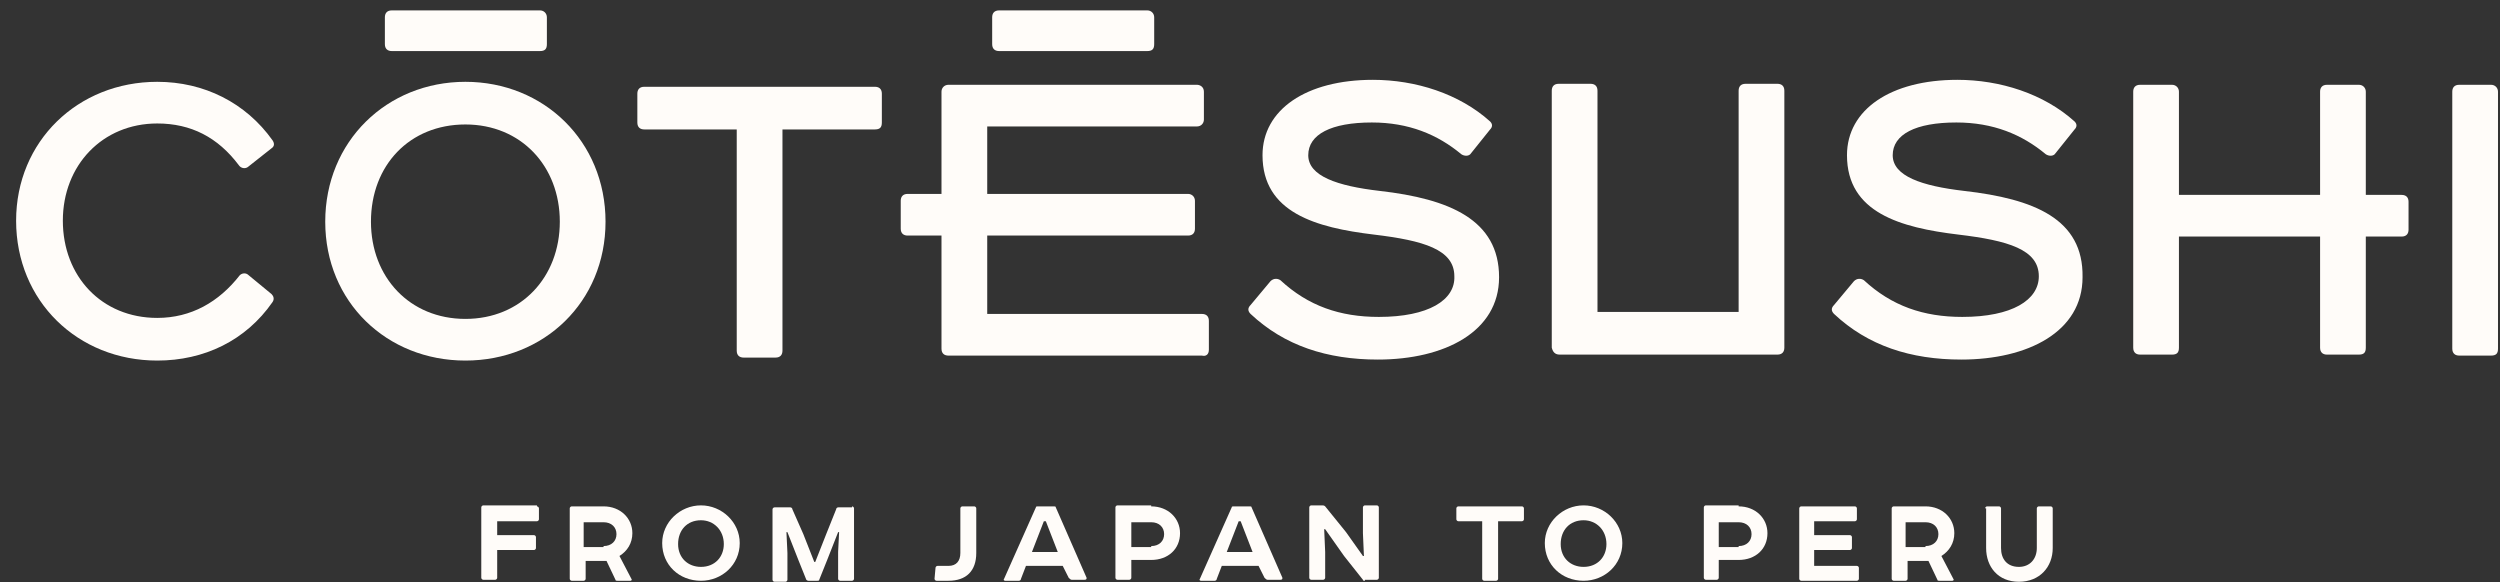
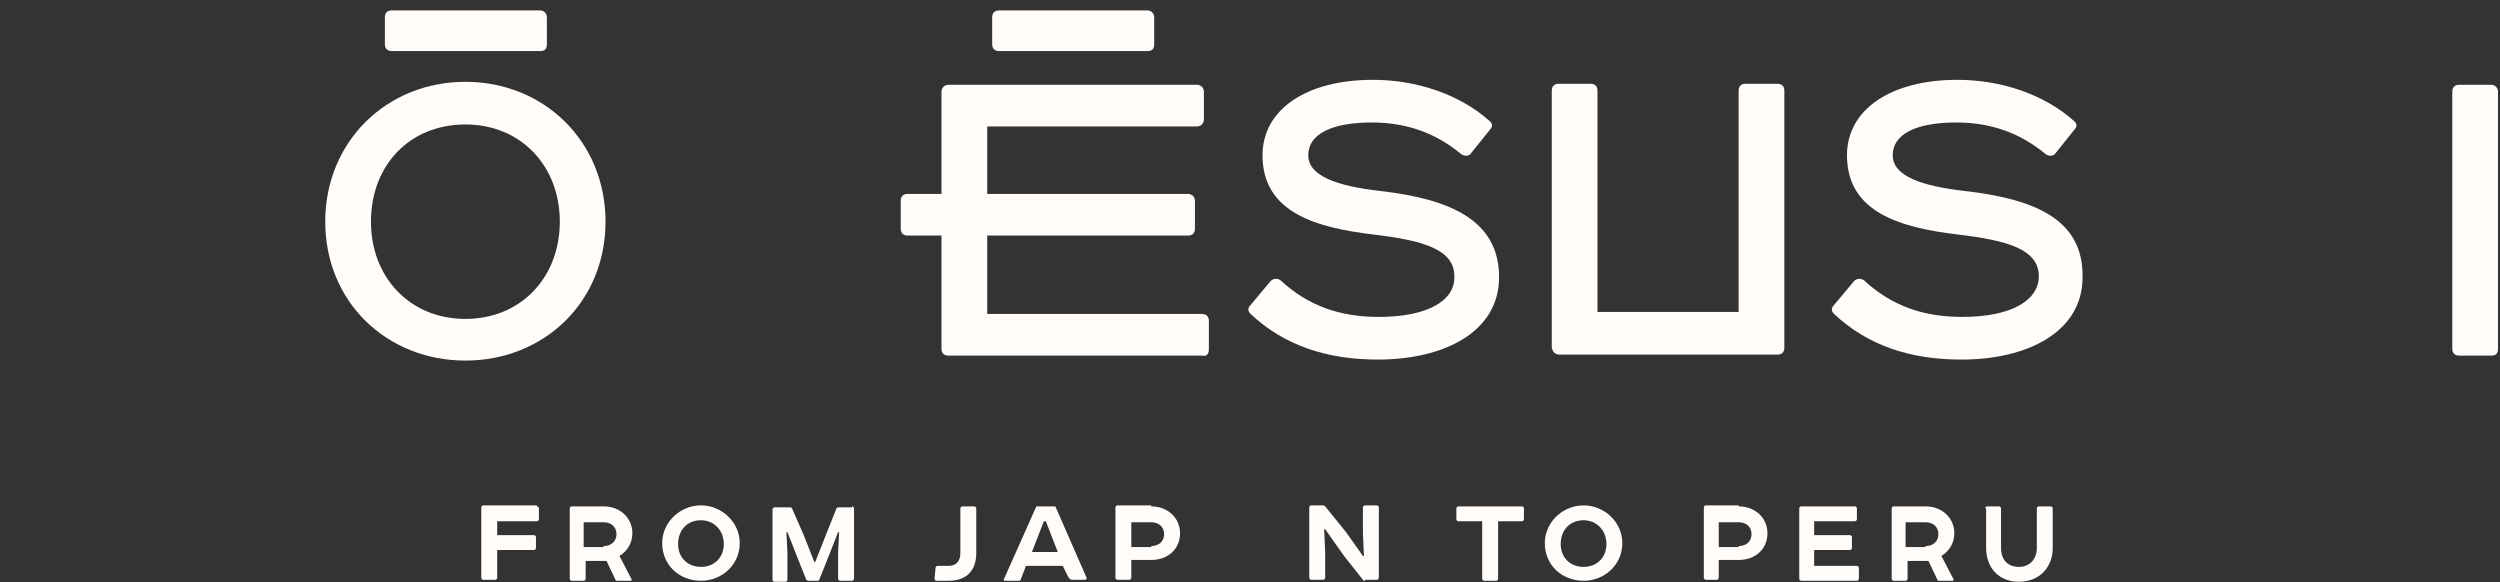
<svg xmlns="http://www.w3.org/2000/svg" width="146" height="34" viewBox="0 0 146 34" fill="none">
  <rect x="0" y="0" width="146" height="34" fill="#333333" stroke="none" />
  <path d="M80.523 18.508C78.259 18.508 76.402 17.87 74.776 16.364C74.602 16.248 74.37 16.248 74.196 16.422L73.035 17.812C72.861 17.986 72.861 18.16 73.035 18.334C75.008 20.188 77.504 20.999 80.465 20.999C84.354 20.999 87.546 19.377 87.546 16.19C87.546 12.83 84.644 11.614 80.581 11.15C78.085 10.861 76.402 10.281 76.402 9.065C76.402 7.848 77.737 7.153 80.117 7.153C82.264 7.153 83.948 7.848 85.341 9.007C85.515 9.123 85.747 9.123 85.863 9.007L87.024 7.559C87.14 7.443 87.198 7.269 87.024 7.095C85.225 5.473 82.671 4.662 80.175 4.662C76.285 4.662 73.731 6.4 73.731 9.065C73.731 12.425 76.866 13.294 80.233 13.699C83.135 14.047 84.934 14.568 84.934 16.133C84.993 17.523 83.425 18.508 80.523 18.508" fill="#FFFCF9" />
  <path d="M114.713 11.15C112.217 10.861 110.534 10.281 110.534 9.065C110.534 7.848 111.869 7.153 114.249 7.153C116.397 7.153 118.08 7.848 119.473 9.007C119.647 9.123 119.879 9.123 119.995 9.007L121.156 7.559C121.272 7.443 121.331 7.269 121.156 7.095C119.357 5.473 116.803 4.662 114.307 4.662C110.418 4.662 107.864 6.4 107.864 9.065C107.864 12.425 110.998 13.294 114.365 13.699C117.267 14.047 119.067 14.568 119.067 16.133C119.067 17.523 117.499 18.508 114.597 18.508C112.333 18.508 110.476 17.87 108.851 16.364C108.676 16.248 108.444 16.248 108.27 16.422L107.109 17.812C106.935 17.986 106.935 18.16 107.109 18.334C109.083 20.188 111.579 20.999 114.539 20.999C118.428 20.999 121.621 19.377 121.621 16.19C121.679 12.773 118.776 11.614 114.713 11.15" fill="#FFFCF9" />
  <path d="M91.087 20.709H103.8C104.09 20.709 104.206 20.535 104.206 20.303V5.299C104.206 5.01 104.032 4.894 103.8 4.894H101.942C101.652 4.894 101.536 5.068 101.536 5.299V18.218H93.293V5.299C93.293 5.01 93.119 4.894 92.887 4.894H91.029C90.739 4.894 90.623 5.068 90.623 5.299V20.303C90.681 20.535 90.797 20.709 91.087 20.709" fill="#FFFCF9" />
  <path d="M145.477 4.952H143.619C143.329 4.952 143.213 5.125 143.213 5.357V20.361C143.213 20.651 143.387 20.767 143.619 20.767H145.477C145.767 20.767 145.883 20.651 145.883 20.361V5.357C145.883 5.125 145.709 4.952 145.477 4.952" fill="#FFFCF9" />
  <path fill-rule="evenodd" clip-rule="evenodd" d="M27.179 4.778C31.764 4.778 35.363 8.254 35.363 12.946C35.363 17.639 31.764 21.057 27.179 21.057C22.593 21.057 18.994 17.639 18.994 12.946C18.994 8.254 22.593 4.778 27.179 4.778ZM21.664 12.946C21.664 16.191 23.928 18.624 27.179 18.624C30.429 18.624 32.693 16.191 32.693 12.946C32.693 9.702 30.429 7.269 27.179 7.269C23.928 7.269 21.664 9.644 21.664 12.946Z" fill="#FFFCF9" />
-   <path d="M14.524 16.075C14.35 15.901 14.118 15.959 14.002 16.075C12.783 17.639 11.158 18.566 9.184 18.566C5.933 18.566 3.67 16.133 3.67 12.888C3.67 9.644 5.991 7.211 9.184 7.211C11.158 7.211 12.725 8.022 13.944 9.644C14.06 9.818 14.292 9.876 14.466 9.76L15.859 8.659C16.034 8.544 16.034 8.37 15.917 8.196C14.35 5.995 11.912 4.778 9.184 4.778C4.54 4.778 0.941 8.254 0.941 12.888C0.941 17.581 4.54 21.057 9.184 21.057C11.912 21.057 14.35 19.898 15.917 17.639C16.034 17.465 15.976 17.291 15.859 17.175L14.524 16.075Z" fill="#FFFCF9" />
-   <path d="M51.094 5.068H37.627C37.337 5.068 37.221 5.241 37.221 5.473V7.153C37.221 7.443 37.395 7.559 37.627 7.559H43.025V20.477C43.025 20.767 43.2 20.883 43.432 20.883H45.289C45.579 20.883 45.696 20.709 45.696 20.477V7.559H51.094C51.384 7.559 51.5 7.443 51.5 7.153V5.473C51.5 5.183 51.326 5.068 51.094 5.068" fill="#FFFCF9" />
  <path d="M58.35 0.607C58.059 0.607 57.943 0.781 57.943 1.012V2.577C57.943 2.866 58.117 2.982 58.35 2.982H66.999C67.289 2.982 67.405 2.866 67.405 2.577V1.012C67.405 0.781 67.231 0.607 66.999 0.607H58.35Z" fill="#FFFCF9" />
  <path d="M22.883 2.982H31.532C31.822 2.982 31.938 2.866 31.938 2.577V1.012C31.938 0.781 31.764 0.607 31.532 0.607H22.883C22.593 0.607 22.477 0.781 22.477 1.012V2.577C22.477 2.866 22.651 2.982 22.883 2.982" fill="#FFFCF9" />
  <path d="M70.598 20.419V18.739C70.598 18.508 70.482 18.334 70.192 18.334H57.654V13.757H69.379C69.669 13.757 69.785 13.583 69.785 13.352V11.73C69.785 11.498 69.611 11.324 69.379 11.324H57.654V7.385H69.901C70.134 7.385 70.308 7.211 70.308 6.979V5.357C70.308 5.068 70.076 4.952 69.901 4.952H55.39C55.158 4.952 54.983 5.125 54.983 5.357V11.324H53.01C52.72 11.324 52.603 11.498 52.603 11.73V13.352C52.603 13.641 52.778 13.757 53.01 13.757H54.983V20.361C54.983 20.651 55.158 20.767 55.39 20.767H70.192C70.424 20.825 70.598 20.709 70.598 20.419" fill="#FFFCF9" />
-   <path d="M140.253 11.382H138.163V5.357C138.163 5.125 137.989 4.952 137.757 4.952H135.899C135.609 4.952 135.493 5.125 135.493 5.357V11.382H127.25V5.357C127.25 5.125 127.076 4.952 126.844 4.952H124.986C124.696 4.952 124.58 5.125 124.58 5.357V20.303C124.58 20.593 124.754 20.709 124.986 20.709H126.844C127.134 20.709 127.25 20.593 127.25 20.303V13.815H135.493V20.303C135.493 20.593 135.667 20.709 135.899 20.709H137.757C138.047 20.709 138.163 20.593 138.163 20.303V13.815V13.815H140.253C140.543 13.815 140.659 13.641 140.659 13.41V11.787C140.659 11.556 140.543 11.382 140.253 11.382" fill="#FFFCF9" />
  <path d="M31.358 29.572C31.416 29.572 31.474 29.63 31.474 29.688V30.325C31.474 30.383 31.416 30.441 31.358 30.441H29.036V31.252H31.184C31.242 31.252 31.3 31.31 31.3 31.368V32.005C31.3 32.063 31.242 32.121 31.184 32.121H29.036V33.743C29.036 33.801 28.978 33.859 28.92 33.859H28.224C28.166 33.859 28.107 33.801 28.107 33.743V29.63C28.107 29.572 28.166 29.514 28.224 29.514H31.358V29.572Z" fill="#FFFCF9" />
  <path fill-rule="evenodd" clip-rule="evenodd" d="M36.93 31.136C36.93 30.267 36.234 29.572 35.247 29.572H33.389C33.331 29.572 33.273 29.63 33.273 29.688V33.801C33.273 33.859 33.331 33.917 33.389 33.917H34.086C34.144 33.917 34.202 33.859 34.202 33.801V32.758H35.305H35.421L35.944 33.859C35.944 33.917 36.002 33.917 36.06 33.917H36.814C36.872 33.917 36.93 33.859 36.872 33.801L36.176 32.469C36.64 32.179 36.93 31.716 36.93 31.136ZM36.002 31.194C36.002 31.6 35.711 31.89 35.247 31.89V31.947H34.086V30.499H35.247C35.711 30.499 36.002 30.789 36.002 31.194Z" fill="#FFFCF9" />
  <path fill-rule="evenodd" clip-rule="evenodd" d="M43.2 31.716C43.2 30.499 42.155 29.514 40.936 29.514C39.717 29.514 38.672 30.499 38.672 31.716C38.672 32.99 39.659 33.917 40.936 33.917C42.155 33.917 43.2 32.99 43.2 31.716ZM40.936 33.106C40.181 33.106 39.601 32.585 39.601 31.774C39.601 30.963 40.123 30.383 40.936 30.383C41.69 30.383 42.271 30.963 42.271 31.774C42.271 32.527 41.748 33.106 40.936 33.106Z" fill="#FFFCF9" />
  <path d="M49.759 29.572C49.817 29.572 49.875 29.63 49.875 29.688V33.801C49.875 33.859 49.817 33.917 49.759 33.917H49.062C49.004 33.917 48.946 33.859 48.946 33.801V32.237L49.004 31.078H48.946L48.308 32.7L47.843 33.859C47.843 33.917 47.785 33.917 47.727 33.917H47.205C47.147 33.917 47.089 33.859 47.089 33.859L46.624 32.7L45.986 31.078H45.928L45.986 32.295V33.859C45.986 33.917 45.928 33.975 45.87 33.975H45.231C45.173 33.975 45.115 33.917 45.115 33.859V29.746C45.115 29.688 45.173 29.63 45.231 29.63H46.16C46.218 29.63 46.276 29.688 46.276 29.746L46.915 31.194L47.553 32.816H47.611L48.25 31.194L48.83 29.746C48.83 29.688 48.888 29.63 48.946 29.63H49.759V29.572Z" fill="#FFFCF9" />
  <path d="M56.898 29.572C56.956 29.572 57.014 29.63 57.014 29.688V32.295C57.014 33.338 56.434 33.917 55.389 33.917H54.692C54.634 33.917 54.576 33.859 54.576 33.801L54.634 33.164C54.634 33.106 54.692 33.048 54.75 33.048H55.389C55.853 33.048 56.085 32.758 56.085 32.295V29.688C56.085 29.63 56.143 29.572 56.202 29.572H56.898V29.572Z" fill="#FFFCF9" />
  <path fill-rule="evenodd" clip-rule="evenodd" d="M59.916 33.048H62.064L62.412 33.743C62.47 33.801 62.528 33.859 62.586 33.859H63.341C63.457 33.859 63.457 33.801 63.457 33.743L61.658 29.63C61.658 29.572 61.6 29.572 61.542 29.572H60.613C60.555 29.572 60.497 29.572 60.497 29.63L58.639 33.801C58.581 33.859 58.639 33.917 58.697 33.917H59.51C59.568 33.917 59.626 33.859 59.626 33.801L59.916 33.048ZM61.774 32.237H60.265L60.961 30.441H61.077L61.774 32.237Z" fill="#FFFCF9" />
  <path fill-rule="evenodd" clip-rule="evenodd" d="M68.914 31.137C68.914 30.267 68.217 29.572 67.23 29.572V29.514H65.257C65.199 29.514 65.141 29.572 65.141 29.63V33.743C65.141 33.801 65.199 33.859 65.257 33.859H65.953C66.011 33.859 66.069 33.801 66.069 33.743V32.701H67.23C68.217 32.701 68.914 32.063 68.914 31.137ZM67.985 31.194C67.985 31.6 67.695 31.89 67.23 31.89V31.948H66.069V30.499H67.23C67.695 30.499 67.985 30.789 67.985 31.194Z" fill="#FFFCF9" />
-   <path fill-rule="evenodd" clip-rule="evenodd" d="M71.352 33.048H73.5L73.848 33.743C73.906 33.801 73.964 33.859 74.022 33.859H74.777C74.893 33.859 74.893 33.801 74.893 33.743L73.093 29.63C73.093 29.572 73.035 29.572 72.977 29.572H72.048C71.99 29.572 71.932 29.572 71.932 29.63L70.075 33.801C70.017 33.859 70.075 33.917 70.133 33.917H70.945C71.004 33.917 71.062 33.859 71.062 33.801L71.352 33.048ZM73.151 32.237H71.642L72.339 30.441H72.455L73.151 32.237Z" fill="#FFFCF9" />
  <path d="M79.712 33.917C79.653 33.917 79.595 33.917 79.595 33.859L78.493 32.469L77.39 30.905H77.332L77.39 32.237V33.743C77.39 33.801 77.332 33.859 77.274 33.859H76.577C76.519 33.859 76.461 33.801 76.461 33.743V29.63C76.461 29.572 76.519 29.514 76.577 29.514H77.216C77.274 29.514 77.332 29.514 77.39 29.572L78.609 31.078L79.595 32.469H79.653L79.595 31.137V29.63C79.595 29.572 79.653 29.514 79.712 29.514H80.408C80.466 29.514 80.524 29.572 80.524 29.63V33.743C80.524 33.801 80.466 33.859 80.408 33.859H79.712V33.917Z" fill="#FFFCF9" />
  <path d="M88.882 29.572C88.94 29.572 88.998 29.63 88.998 29.688V30.325C88.998 30.383 88.94 30.441 88.882 30.441H87.489V33.801C87.489 33.859 87.431 33.917 87.373 33.917H86.676C86.618 33.917 86.56 33.859 86.56 33.801V30.441H85.167C85.109 30.441 85.051 30.383 85.051 30.325V29.688C85.051 29.63 85.109 29.572 85.167 29.572H88.882Z" fill="#FFFCF9" />
  <path fill-rule="evenodd" clip-rule="evenodd" d="M94.744 31.716C94.744 30.499 93.7 29.514 92.481 29.514C91.262 29.514 90.217 30.499 90.217 31.716C90.217 32.99 91.204 33.917 92.481 33.917C93.7 33.917 94.744 32.99 94.744 31.716ZM92.481 33.106C91.726 33.106 91.145 32.585 91.145 31.774C91.145 30.963 91.668 30.383 92.481 30.383C93.235 30.383 93.816 30.963 93.816 31.774C93.816 32.527 93.293 33.106 92.481 33.106Z" fill="#FFFCF9" />
  <path fill-rule="evenodd" clip-rule="evenodd" d="M103.219 31.137C103.219 30.267 102.522 29.572 101.536 29.572V29.514H99.62C99.562 29.514 99.504 29.572 99.504 29.63V33.743C99.504 33.801 99.562 33.859 99.62 33.859H100.259C100.317 33.859 100.375 33.801 100.375 33.743V32.701H101.536C102.522 32.701 103.219 32.063 103.219 31.137ZM102.29 31.194C102.29 31.6 102 31.89 101.536 31.89V31.948H100.375V30.499H101.536C102 30.499 102.29 30.789 102.29 31.194Z" fill="#FFFCF9" />
  <path d="M108.327 29.572C108.385 29.572 108.443 29.63 108.443 29.688V30.325C108.443 30.383 108.385 30.441 108.327 30.441H105.947V31.252H108.037C108.095 31.252 108.153 31.31 108.153 31.368V32.005C108.153 32.063 108.095 32.121 108.037 32.121H105.947V33.048H108.443C108.501 33.048 108.559 33.106 108.559 33.164V33.801C108.559 33.859 108.501 33.917 108.443 33.917H105.192C105.134 33.917 105.076 33.859 105.076 33.801V29.688C105.076 29.63 105.134 29.572 105.192 29.572H108.327V29.572Z" fill="#FFFCF9" />
  <path fill-rule="evenodd" clip-rule="evenodd" d="M114.132 31.136C114.132 30.267 113.435 29.572 112.448 29.572H110.591C110.533 29.572 110.475 29.63 110.475 29.688V33.801C110.475 33.859 110.533 33.917 110.591 33.917H111.287C111.345 33.917 111.403 33.859 111.403 33.801V32.758H112.506H112.622L113.145 33.859C113.145 33.917 113.203 33.917 113.261 33.917H114.015C114.073 33.917 114.132 33.859 114.073 33.801L113.377 32.469C113.841 32.179 114.132 31.716 114.132 31.136ZM113.203 31.194C113.203 31.6 112.913 31.89 112.448 31.89V31.947H111.287V30.499H112.448C112.913 30.499 113.203 30.789 113.203 31.194Z" fill="#FFFCF9" />
  <path d="M115.932 29.688C115.932 29.63 115.99 29.572 116.048 29.572H116.744C116.802 29.572 116.86 29.63 116.86 29.688V32.005C116.86 32.643 117.209 33.106 117.905 33.106C118.544 33.106 118.95 32.643 118.95 32.005V29.688C118.95 29.63 119.008 29.572 119.066 29.572H119.763C119.821 29.572 119.879 29.63 119.879 29.688V32.005C119.879 33.106 119.124 33.975 117.905 33.975C116.686 33.975 115.99 33.106 115.99 32.005V29.688H115.932Z" fill="#FFFCF9" />
</svg>